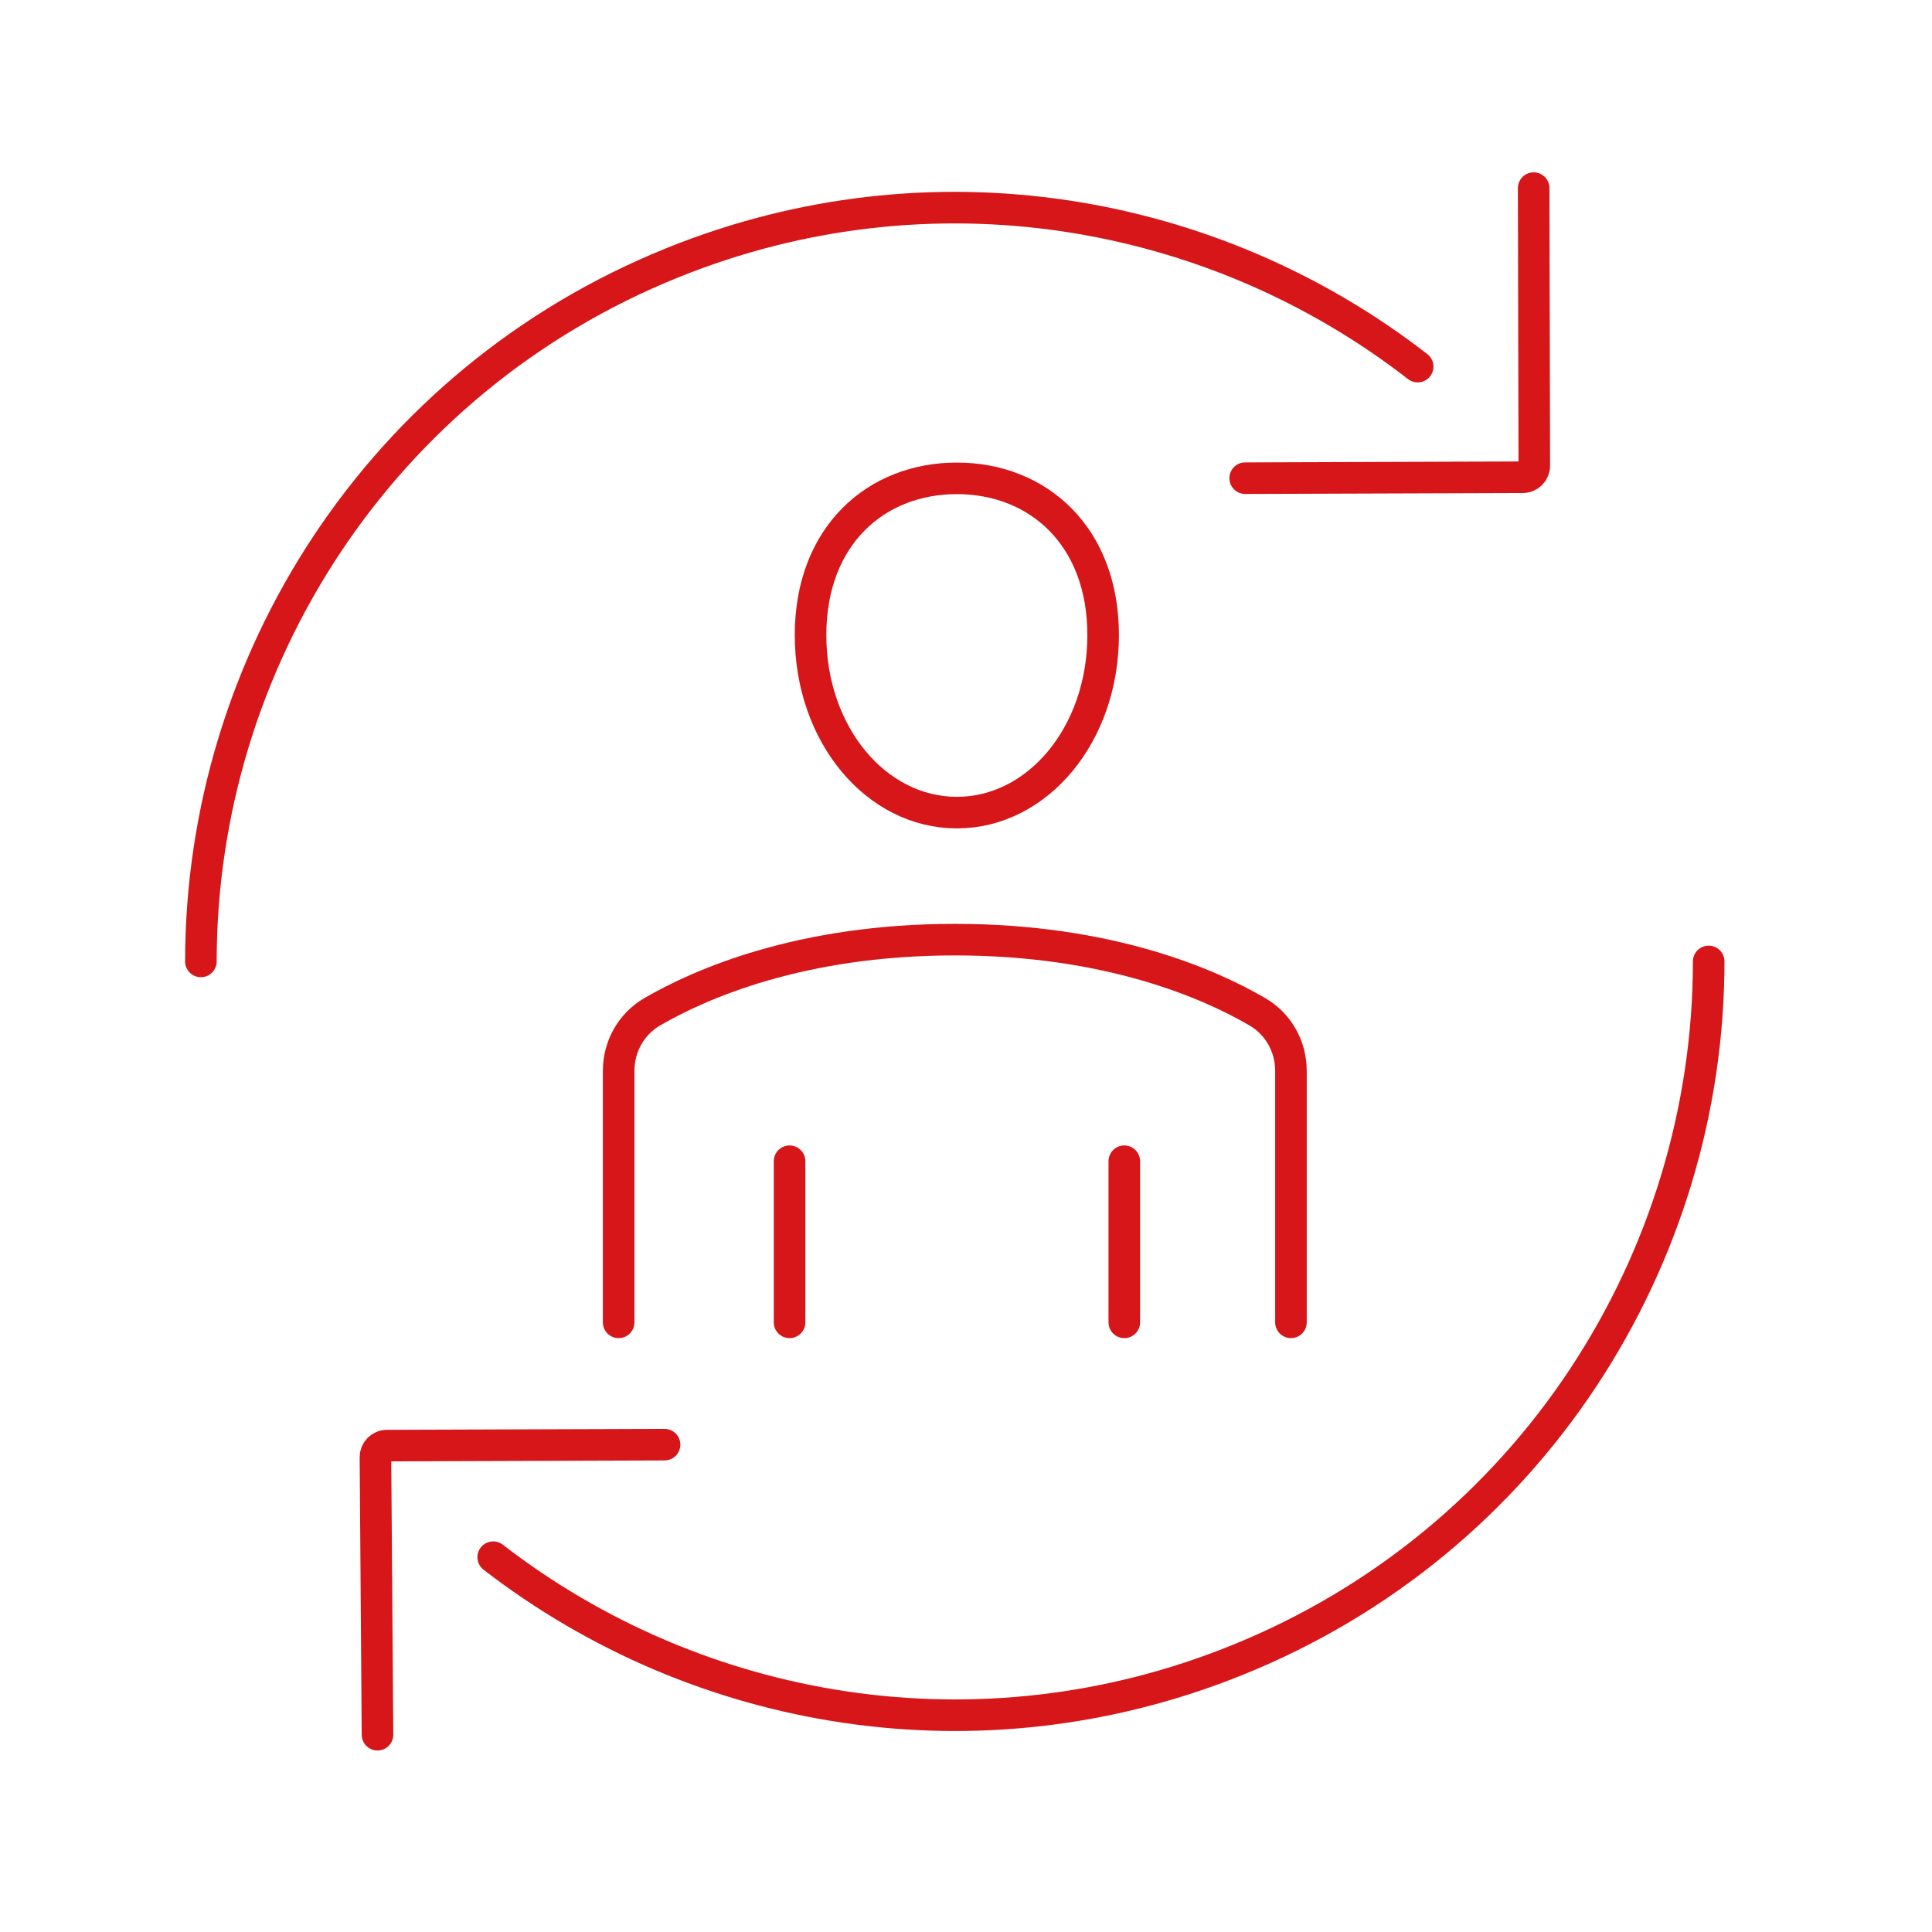
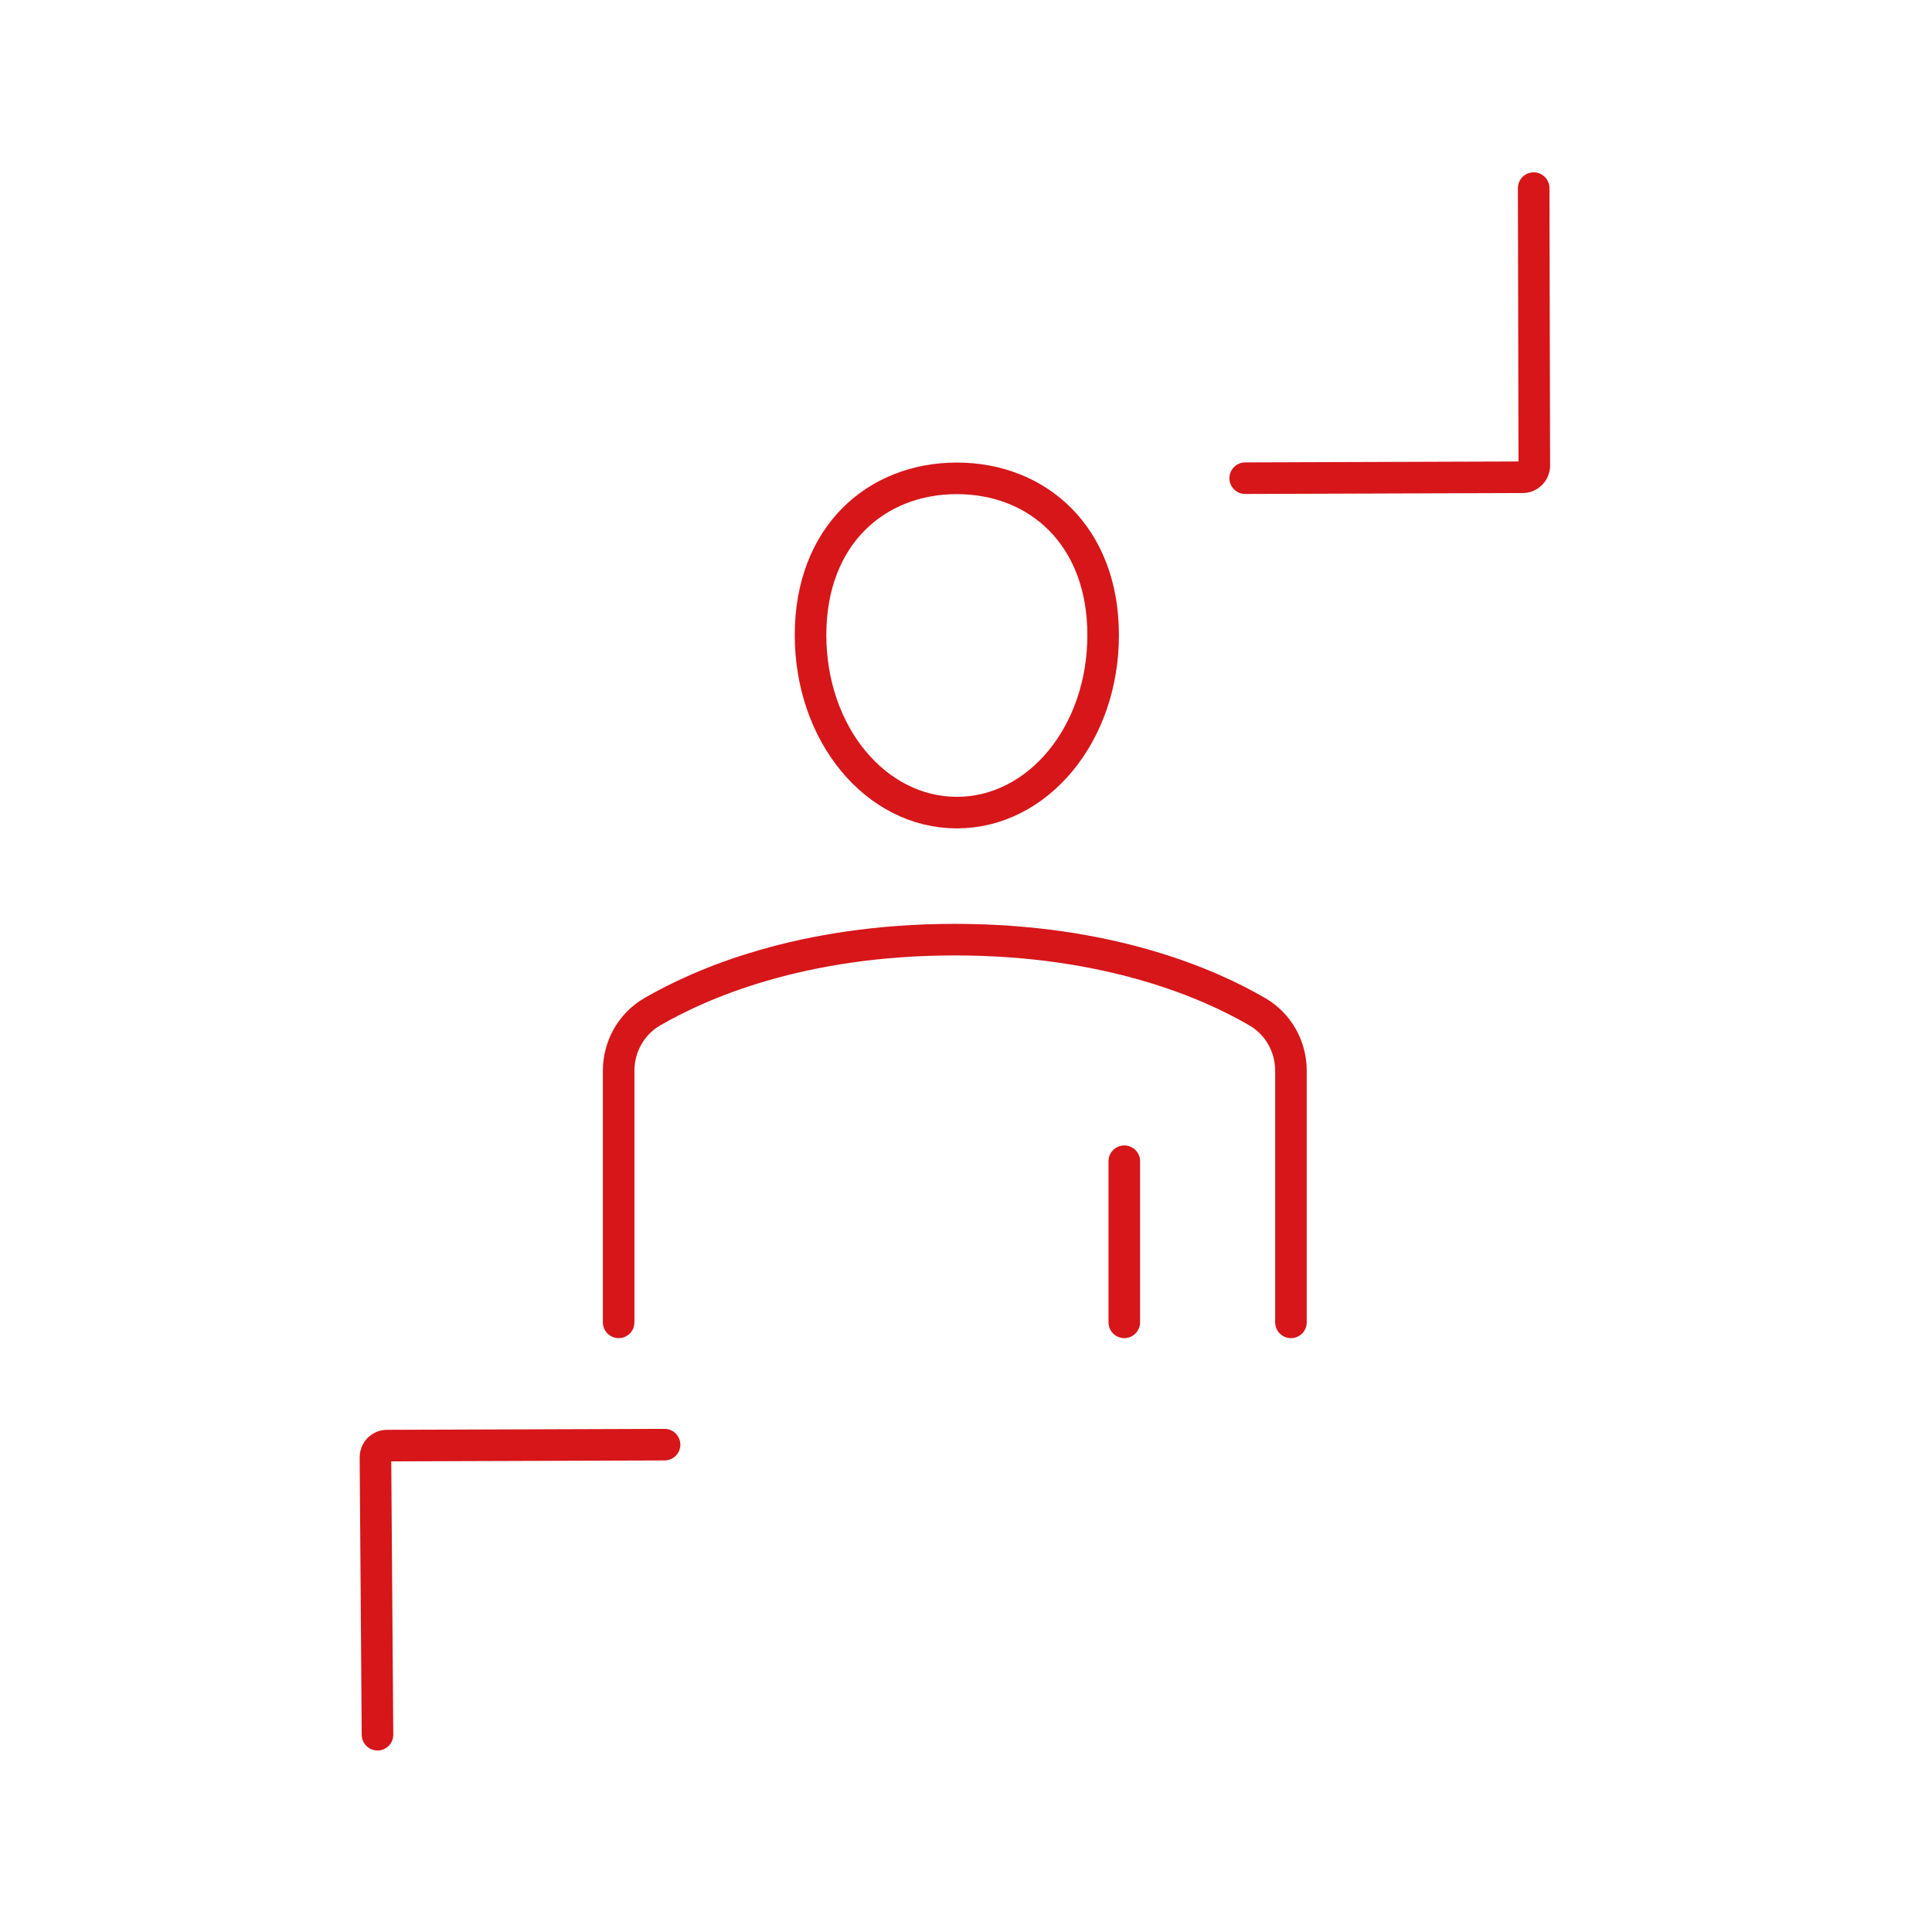
<svg xmlns="http://www.w3.org/2000/svg" id="_レイヤー_1" data-name="レイヤー_1" version="1.1" viewBox="0 0 122.42 122.42">
  <defs>
    <style>
      .st0 {
        fill: none;
        stroke: #d61619;
        stroke-linecap: round;
        stroke-miterlimit: 10;
        stroke-width: 2px;
      }
    </style>
  </defs>
  <g>
    <g>
-       <path class="st0" d="M12.73,60.92c0-18.89,11.3-36.78,29.9-44.28,16.35-6.6,34.21-3.5,47.2,6.59" />
      <path class="st0" d="M97.18,11.92l.04,17.59c0,.4-.32.73-.73.73l-17.59.06" />
    </g>
    <g>
-       <path class="st0" d="M108.27,60.92c0,18.89-11.3,36.78-29.9,44.28-16.32,6.59-34.14,3.51-47.12-6.53" />
      <path class="st0" d="M23.92,109.92l-.13-17.59c0-.4.32-.73.73-.73l17.59-.06" />
    </g>
  </g>
  <g>
    <g>
      <path class="st0" d="M81.8,83.79v-15.94c0-1.54-.8-2.97-2.13-3.74-3.05-1.78-9.41-4.57-19.17-4.57s-16.12,2.8-19.17,4.57c-1.33.77-2.13,2.2-2.13,3.74v15.94" />
      <path class="st0" d="M69.9,40.24c0,6.3-4.15,11.25-9.27,11.25s-9.27-4.95-9.27-11.25,4.15-9.93,9.27-9.93,9.27,3.63,9.27,9.93Z" />
    </g>
-     <line class="st0" x1="50.03" y1="83.79" x2="50.03" y2="73.58" />
    <line class="st0" x1="71.24" y1="83.79" x2="71.24" y2="73.58" />
  </g>
</svg>